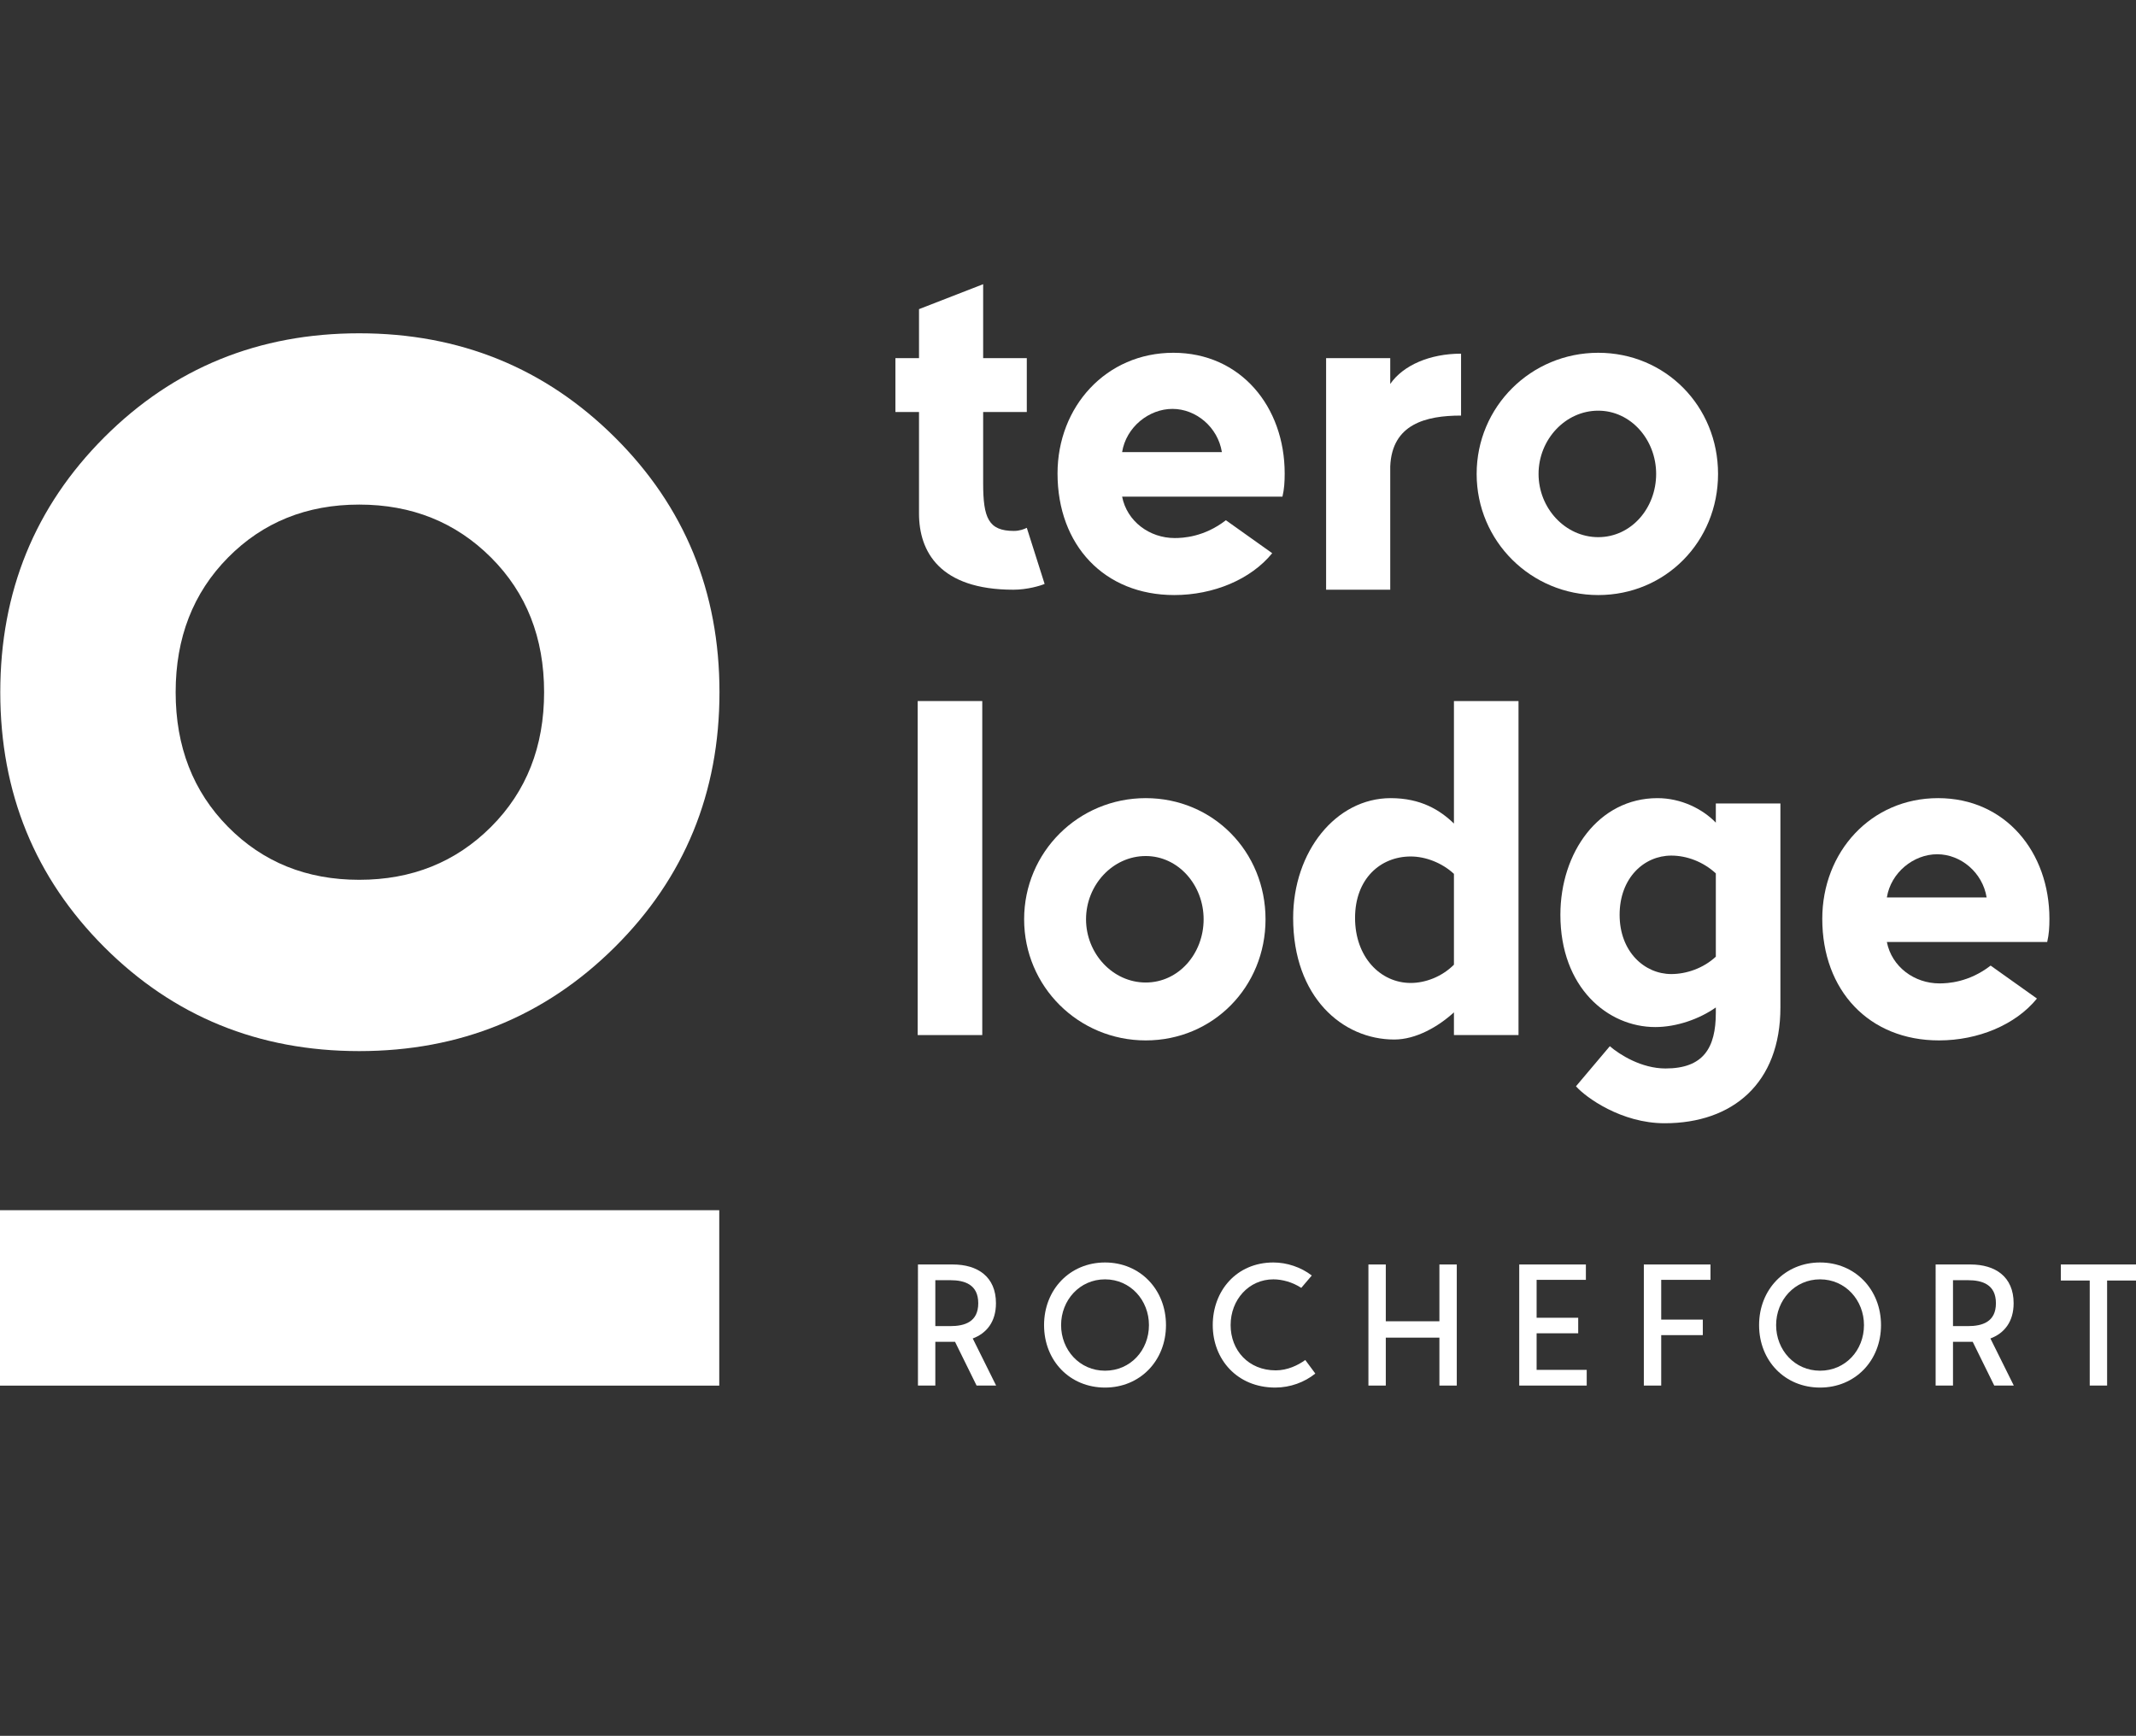
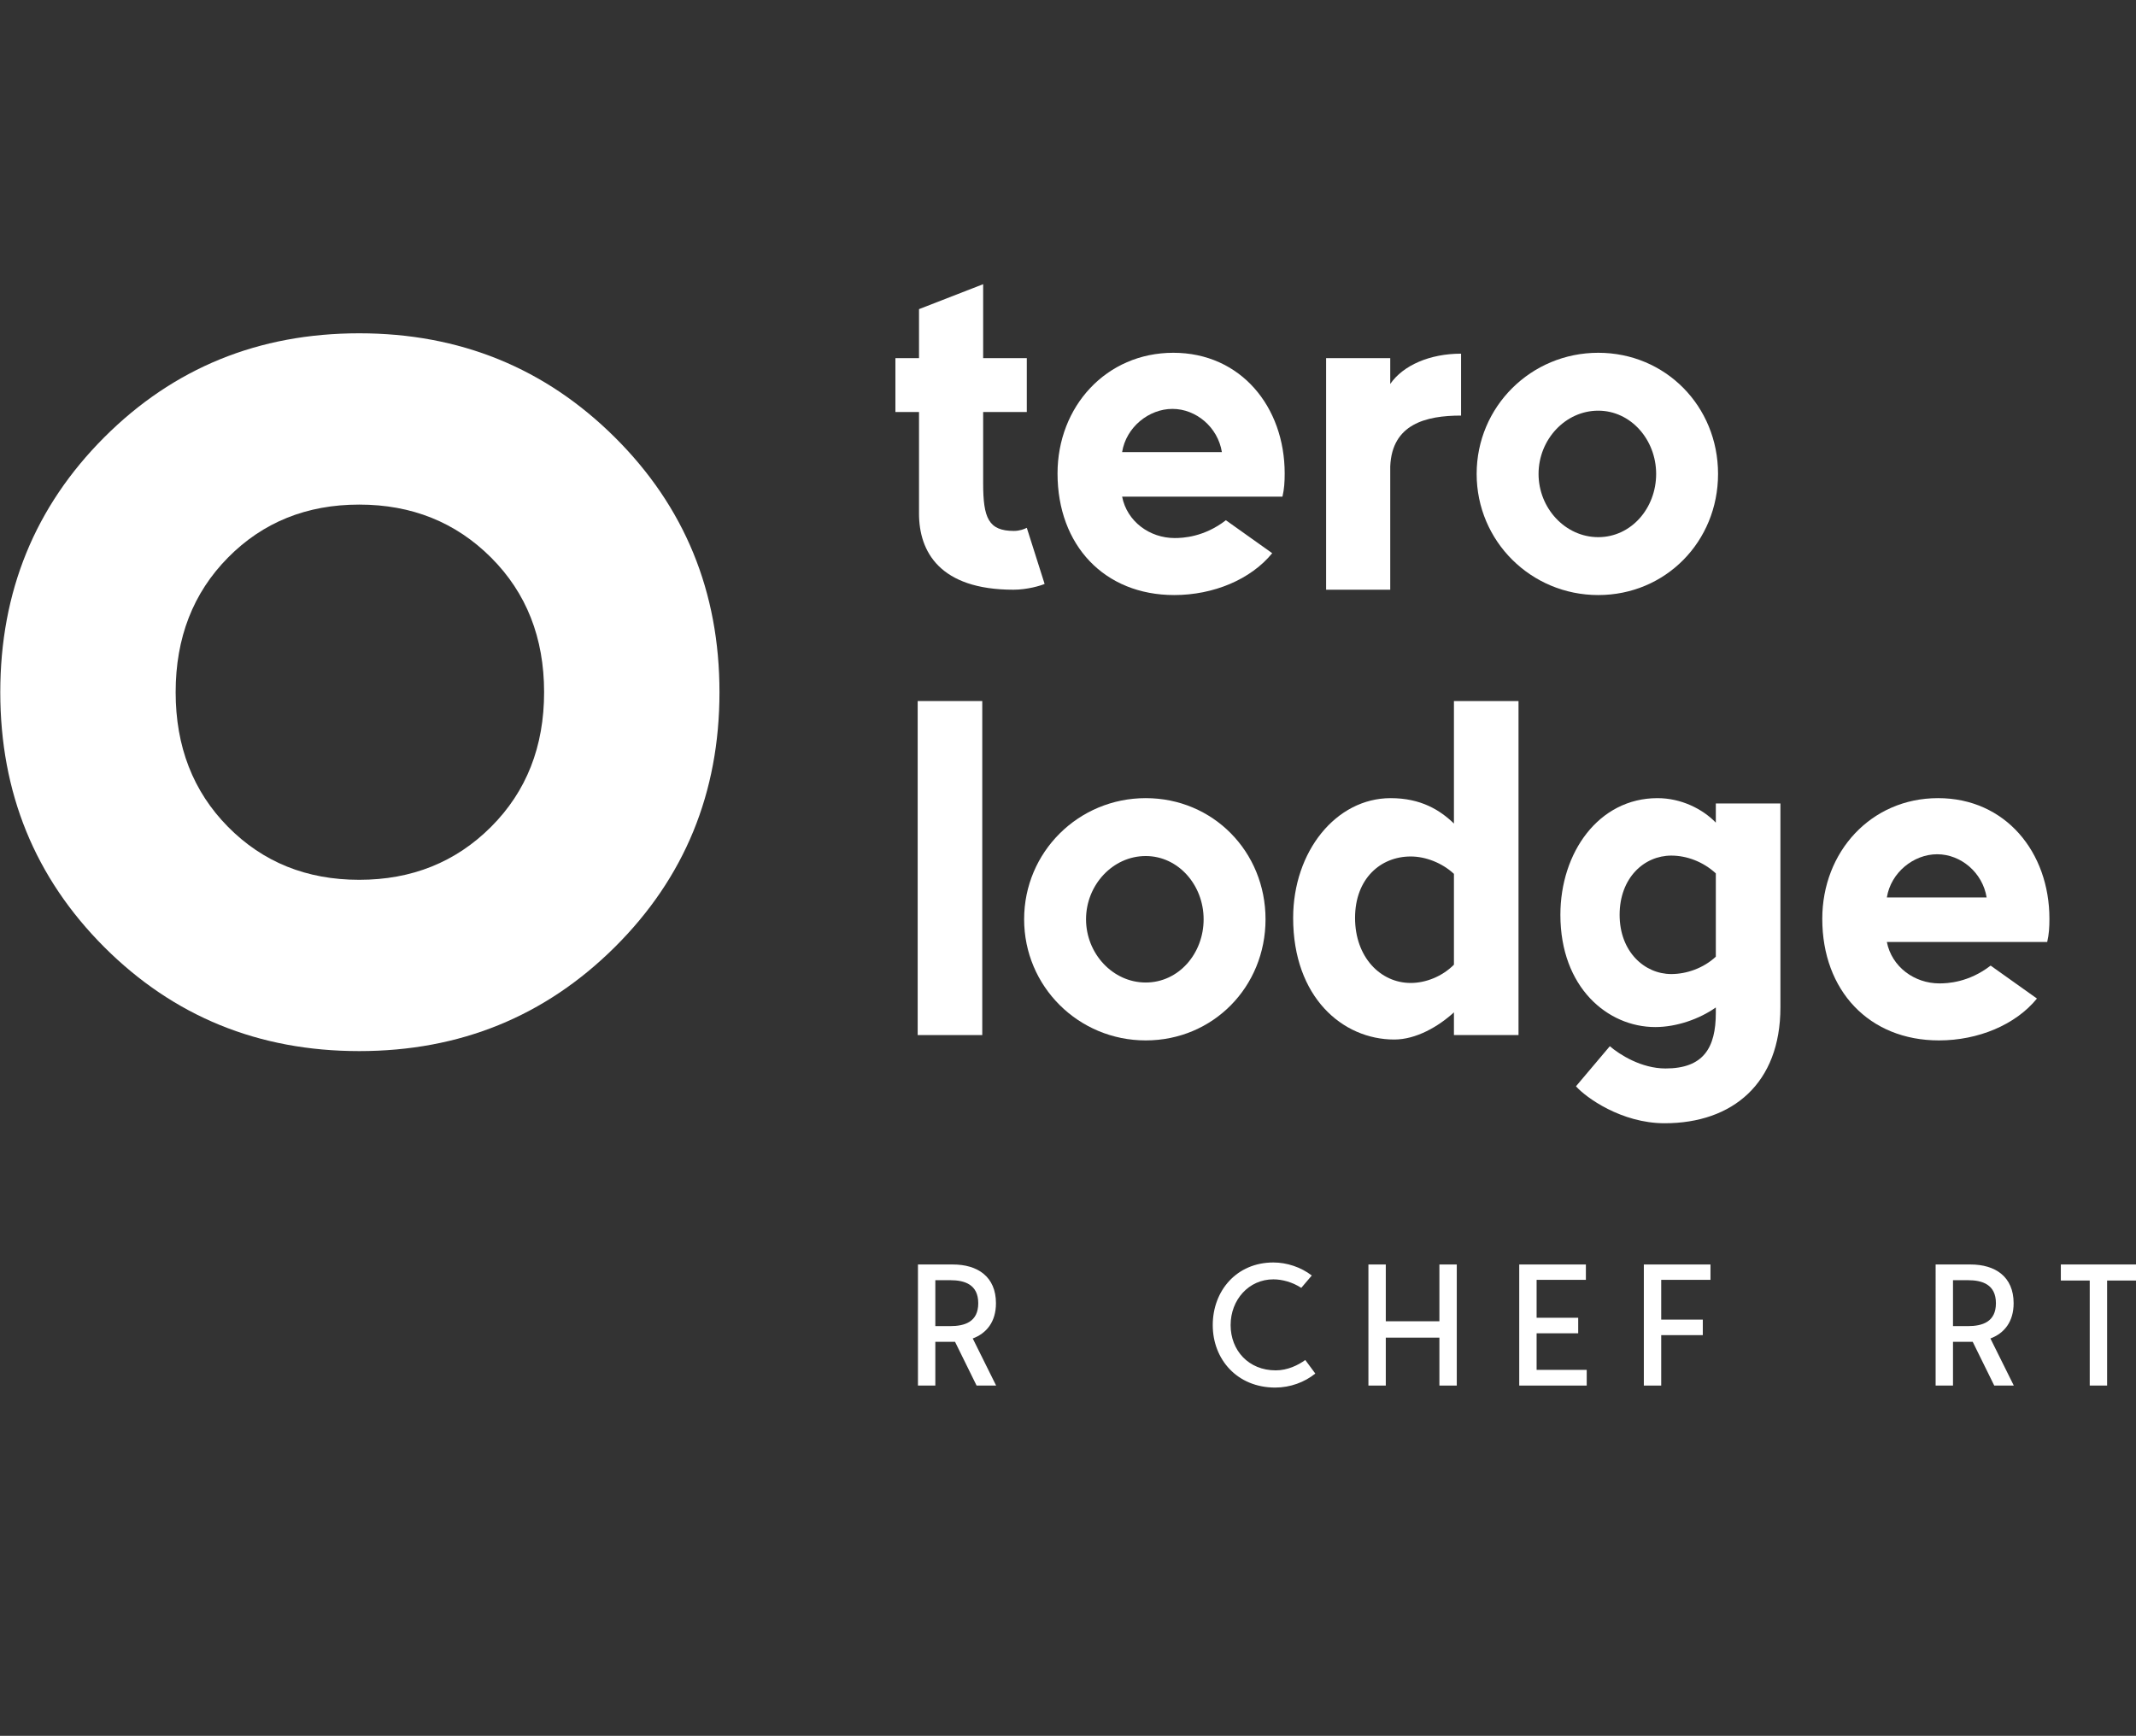
<svg xmlns="http://www.w3.org/2000/svg" version="1.1" id="uuid-64007565-5afa-4489-ab3e-8ad849c83da8" x="0px" y="0px" viewBox="0 0 383.66 311.811" style="enable-background:new 0 0 383.66 311.811;" xml:space="preserve">
  <rect x="0" y="0" width="383.66" height="311.811" fill="#333333" stroke="none" />
  <path style="fill:#FFFFFF;" d="M40.95,148.52c6.27,6.35,14.12,9.52,23.57,9.52s17.34-3.17,23.69-9.52  c6.35-6.35,9.52-14.41,9.52-24.18s-3.17-17.83-9.52-24.18s-14.25-9.52-23.69-9.52s-17.3,3.17-23.57,9.52  c-6.27,6.35-9.4,14.41-9.4,24.18S34.68,142.17,40.95,148.52 M110.43,170.13c-12.54,12.46-27.84,18.68-45.91,18.68  s-33.33-6.23-45.79-18.68C6.28,157.67,0.05,142.41,0.05,124.34s6.23-33.33,18.68-45.79c12.46-12.46,27.72-18.68,45.79-18.68  s33.38,6.23,45.91,18.68s18.8,27.72,18.8,45.79S122.96,157.68,110.43,170.13" />
-   <rect y="217.39" style="fill:#FFFFFF;" width="129.19" height="31.51" />
  <g>
    <path style="fill:#FFFFFF;" d="M160.83,64.33h4.24v-8.8l11.52-4.48v13.28h7.84v9.68h-7.84v12.8c0,6.24,0.96,8.56,5.52,8.56   c1.04,0,1.84-0.32,2.32-0.56l3.2,10.08c-0.72,0.32-3.12,1.04-5.6,1.04c-13.28,0-16.96-6.88-16.96-13.68V74.01h-4.24L160.83,64.33   L160.83,64.33z" />
    <path style="fill:#FFFFFF;" d="M230.75,85.05c0,1.52-0.08,2.8-0.4,4.16h-28.8c0.88,4.48,4.96,7.44,9.44,7.44   c1.44,0,5.28-0.16,9.2-3.2l8.32,5.92c-3.84,4.72-10.56,7.52-17.6,7.52c-12.56,0-20.96-8.96-20.96-21.84c0-12,8.72-21.68,20.8-21.68   S230.75,73.05,230.75,85.05L230.75,85.05z M201.55,81.21h17.92c-0.72-4.48-4.64-7.76-8.88-7.76S202.27,76.73,201.55,81.21z" />
    <path style="fill:#FFFFFF;" d="M238.19,64.33h11.52v4.64c2.32-3.36,7.12-5.44,12.72-5.44v11.12c-6.32,0-12.4,1.52-12.72,9.12v22.16   h-11.52C238.19,105.93,238.19,64.33,238.19,64.33z" />
    <path style="fill:#FFFFFF;" d="M287.07,106.89c-12.08,0-21.84-9.68-21.84-21.76s9.76-21.76,21.84-21.76   c12.08,0,21.52,9.6,21.52,21.76S299.15,106.89,287.07,106.89z M287.07,73.77c-5.92,0-10.72,5.2-10.72,11.36s4.8,11.36,10.72,11.36   c5.92,0,10.4-5.2,10.4-11.36S292.91,73.77,287.07,73.77z" />
    <path style="fill:#FFFFFF;" d="M176.43,185.93h-11.6v-60h11.6V185.93z" />
    <path style="fill:#FFFFFF;" d="M205.79,186.89c-12.08,0-21.84-9.68-21.84-21.76s9.76-21.76,21.84-21.76   c12.08,0,21.52,9.6,21.52,21.76S217.87,186.89,205.79,186.89z M205.79,153.77c-5.92,0-10.72,5.2-10.72,11.36s4.8,11.36,10.72,11.36   s10.4-5.2,10.4-11.36S211.63,153.77,205.79,153.77z" />
    <path style="fill:#FFFFFF;" d="M261.15,181.85c-2.8,2.56-6.8,4.88-10.72,4.88c-9.28,0-18.16-7.6-18.16-21.84   c0-11.92,7.68-21.52,17.52-21.52c5.44,0,8.88,2.16,11.36,4.56v-22h11.6v60h-11.6L261.15,181.85L261.15,181.85z M261.15,173.29   v-16.32c-2.16-2-5.12-3.12-7.76-3.12c-5.44,0-10,4-10,11.04s4.56,11.68,10,11.68C256.03,176.57,258.99,175.45,261.15,173.29z" />
    <path style="fill:#FFFFFF;" d="M319.79,144.33v36.64c0,13.6-8.56,20.8-20.8,20.8c-7.76,0-14.16-4.64-15.92-6.64l6.08-7.2   c1.76,1.52,5.68,4,10,4c6.8,0,9.04-3.68,9.04-10v-0.96c-2.96,2.08-7.04,3.52-10.88,3.52c-8.56,0-17.04-7.12-17.04-20.16   c0-11.2,6.88-20.96,17.44-20.96c4.24,0,8.08,1.92,10.48,4.4v-3.44L319.79,144.33L319.79,144.33z M308.19,171.85v-14.96   c-2.24-2.08-5.2-3.2-8-3.2c-4.88,0-9.28,4-9.28,10.64s4.48,10.64,9.28,10.64C302.91,174.97,305.95,173.93,308.19,171.85z" />
    <path style="fill:#FFFFFF;" d="M368.11,165.05c0,1.52-0.08,2.8-0.4,4.16h-28.8c0.88,4.48,4.96,7.44,9.44,7.44   c1.44,0,5.28-0.16,9.2-3.2l8.32,5.92c-3.84,4.72-10.56,7.52-17.6,7.52c-12.56,0-20.96-8.96-20.96-21.84c0-12,8.72-21.68,20.8-21.68   C360.19,143.37,368.11,153.05,368.11,165.05L368.11,165.05z M338.91,161.21h17.92c-0.72-4.48-4.64-7.76-8.88-7.76   S339.63,156.73,338.91,161.21z" />
  </g>
  <g>
    <path style="fill:#FFFFFF;" d="M164.88,227.14h6.27c4.44,0,7.74,2.19,7.74,6.96c0,3.33-1.68,5.4-4.17,6.33l4.2,8.46h-3.51   l-3.87-7.86H168v7.86h-3.12L164.88,227.14L164.88,227.14z M170.67,238.21c2.61,0,5.04-0.75,5.04-4.11s-2.43-4.14-5.04-4.14H168   v8.25H170.67z" />
-     <path style="fill:#FFFFFF;" d="M187.53,238.03c0-6.39,4.65-11.25,10.95-11.25c6.3,0,10.95,4.86,10.95,11.25   s-4.65,11.22-10.95,11.22S187.53,244.45,187.53,238.03z M206.37,238.03c0-4.47-3.33-8.22-7.89-8.22s-7.89,3.75-7.89,8.22   s3.33,8.19,7.89,8.19S206.37,242.56,206.37,238.03z" />
    <path style="fill:#FFFFFF;" d="M236.25,246.73c-1.92,1.56-4.5,2.52-7.2,2.52c-6.84,0-11.22-5.07-11.22-11.22   s4.26-11.25,10.89-11.25c2.43,0,4.95,0.84,6.9,2.34l-1.89,2.22c-1.56-1.02-3.42-1.53-5.01-1.53c-4.41,0-7.68,3.66-7.68,8.22   s3.24,8.13,8.1,8.13c2.13,0,4.02-0.93,5.31-1.86L236.25,246.73L236.25,246.73z" />
    <path style="fill:#FFFFFF;" d="M258.54,240.28h-9.63v8.61h-3.12v-21.75h3.12v10.2h9.63v-10.2h3.12v21.75h-3.12V240.28z" />
    <path style="fill:#FFFFFF;" d="M272.88,227.14h11.97v2.76H276v6.81h7.47v2.79H276v6.57h9v2.82h-12.12V227.14z" />
    <path style="fill:#FFFFFF;" d="M295.26,227.14h11.97v2.76h-8.85v7.14h7.47v2.79h-7.47v9.06h-3.12V227.14L295.26,227.14z" />
-     <path style="fill:#FFFFFF;" d="M315.96,238.03c0-6.39,4.65-11.25,10.95-11.25c6.3,0,10.95,4.86,10.95,11.25   s-4.65,11.22-10.95,11.22C320.61,249.25,315.96,244.45,315.96,238.03z M334.8,238.03c0-4.47-3.33-8.22-7.89-8.22   c-4.56,0-7.89,3.75-7.89,8.22s3.33,8.19,7.89,8.19C331.47,246.22,334.8,242.56,334.8,238.03z" />
    <path style="fill:#FFFFFF;" d="M347.67,227.14h6.27c4.44,0,7.74,2.19,7.74,6.96c0,3.33-1.68,5.4-4.17,6.33l4.2,8.46h-3.51   l-3.87-7.86h-3.54v7.86h-3.12V227.14L347.67,227.14z M353.46,238.21c2.61,0,5.04-0.75,5.04-4.11s-2.43-4.14-5.04-4.14h-2.67v8.25   H353.46z" />
    <path style="fill:#FFFFFF;" d="M375.35,230.02h-5.19v-2.88h13.5v2.88h-5.19v18.87h-3.12V230.02z" />
  </g>
</svg>